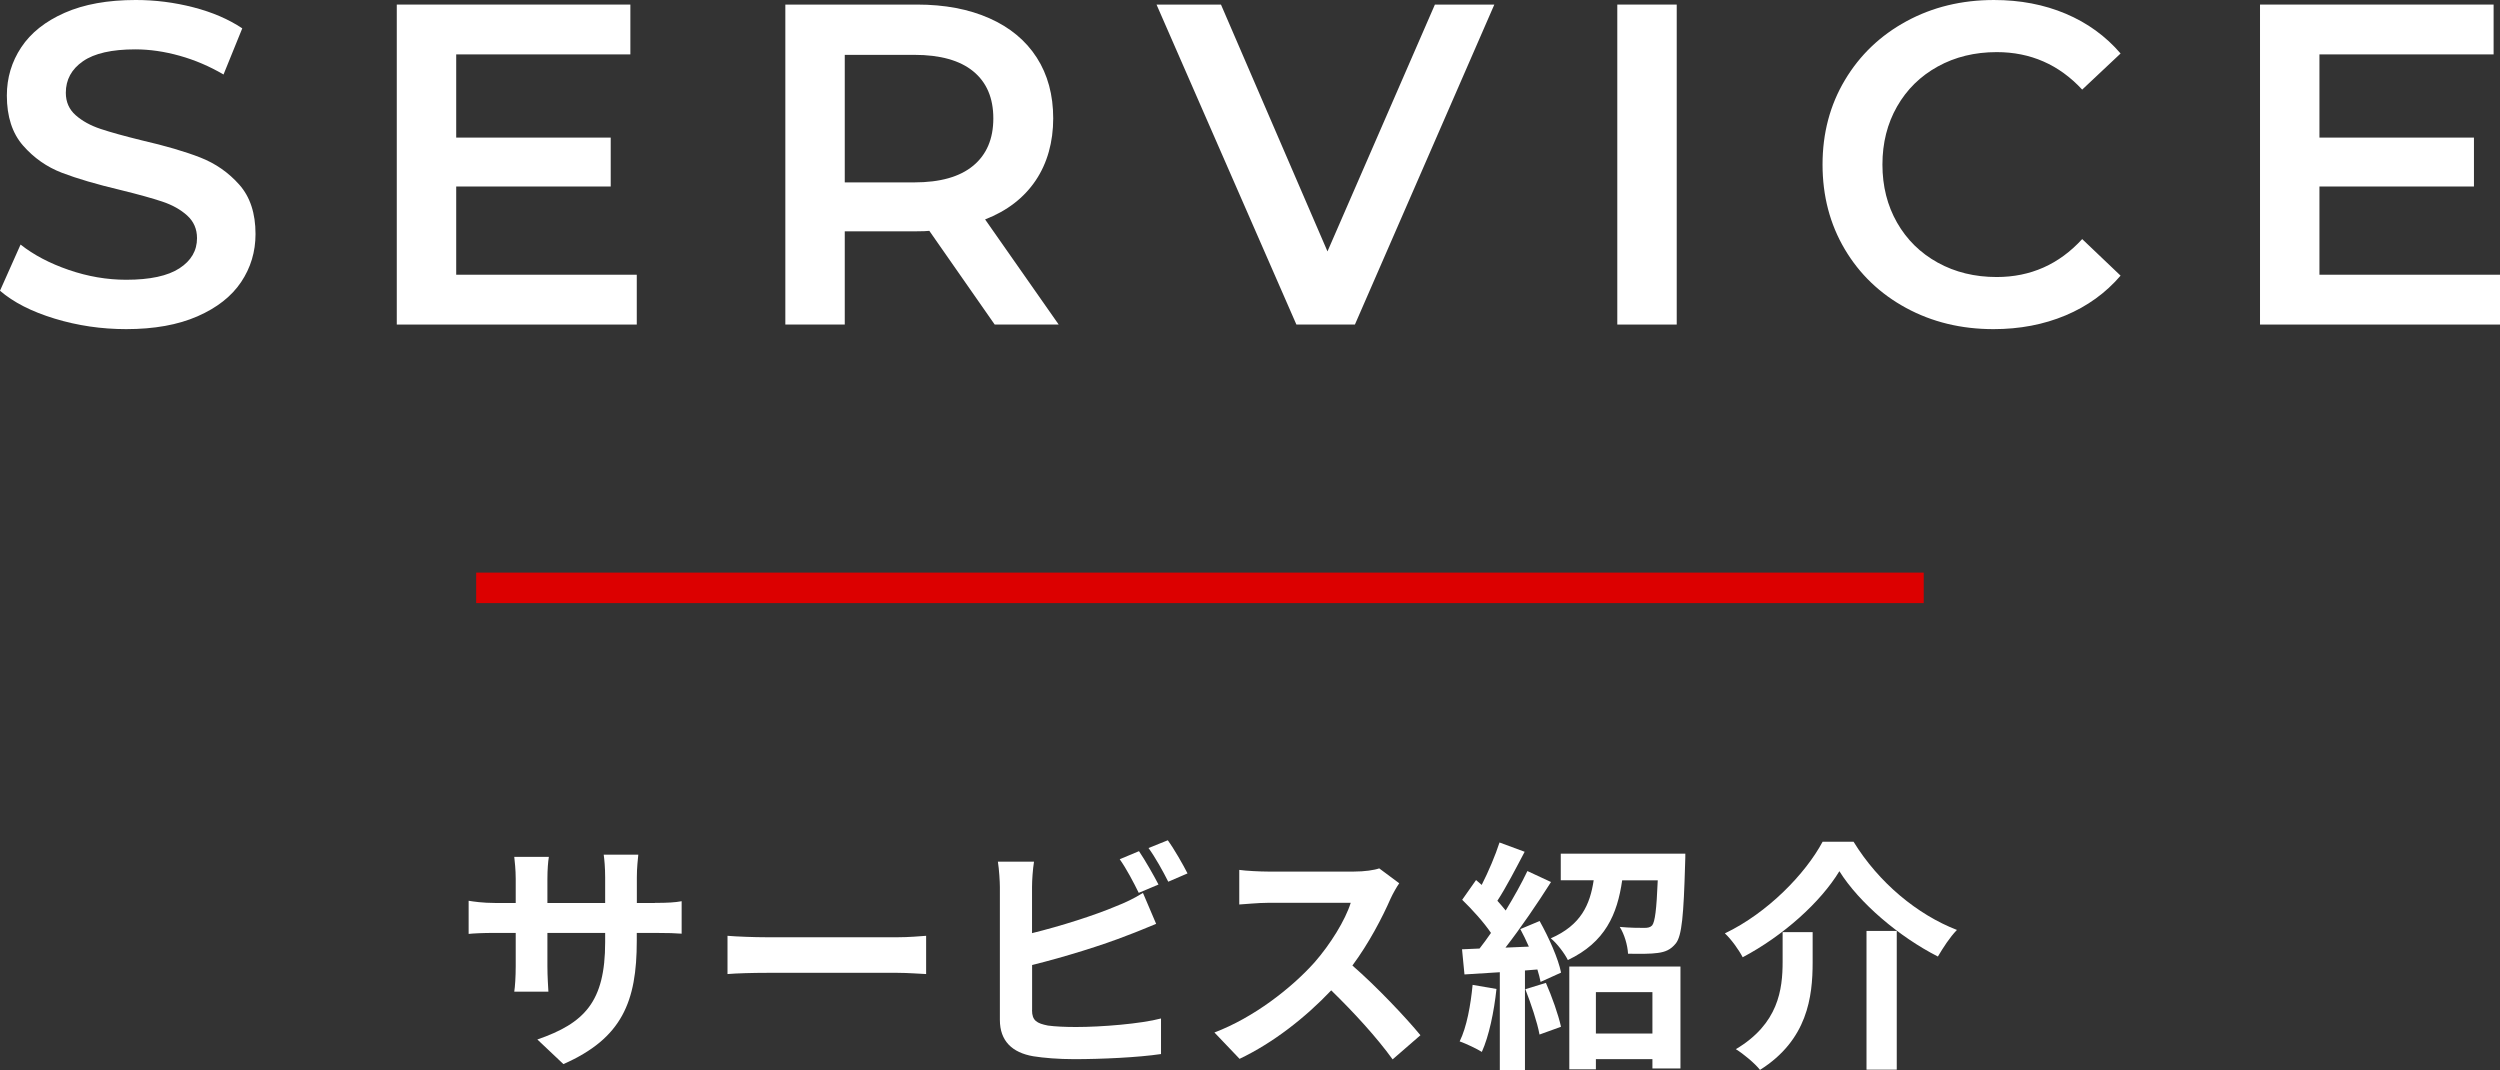
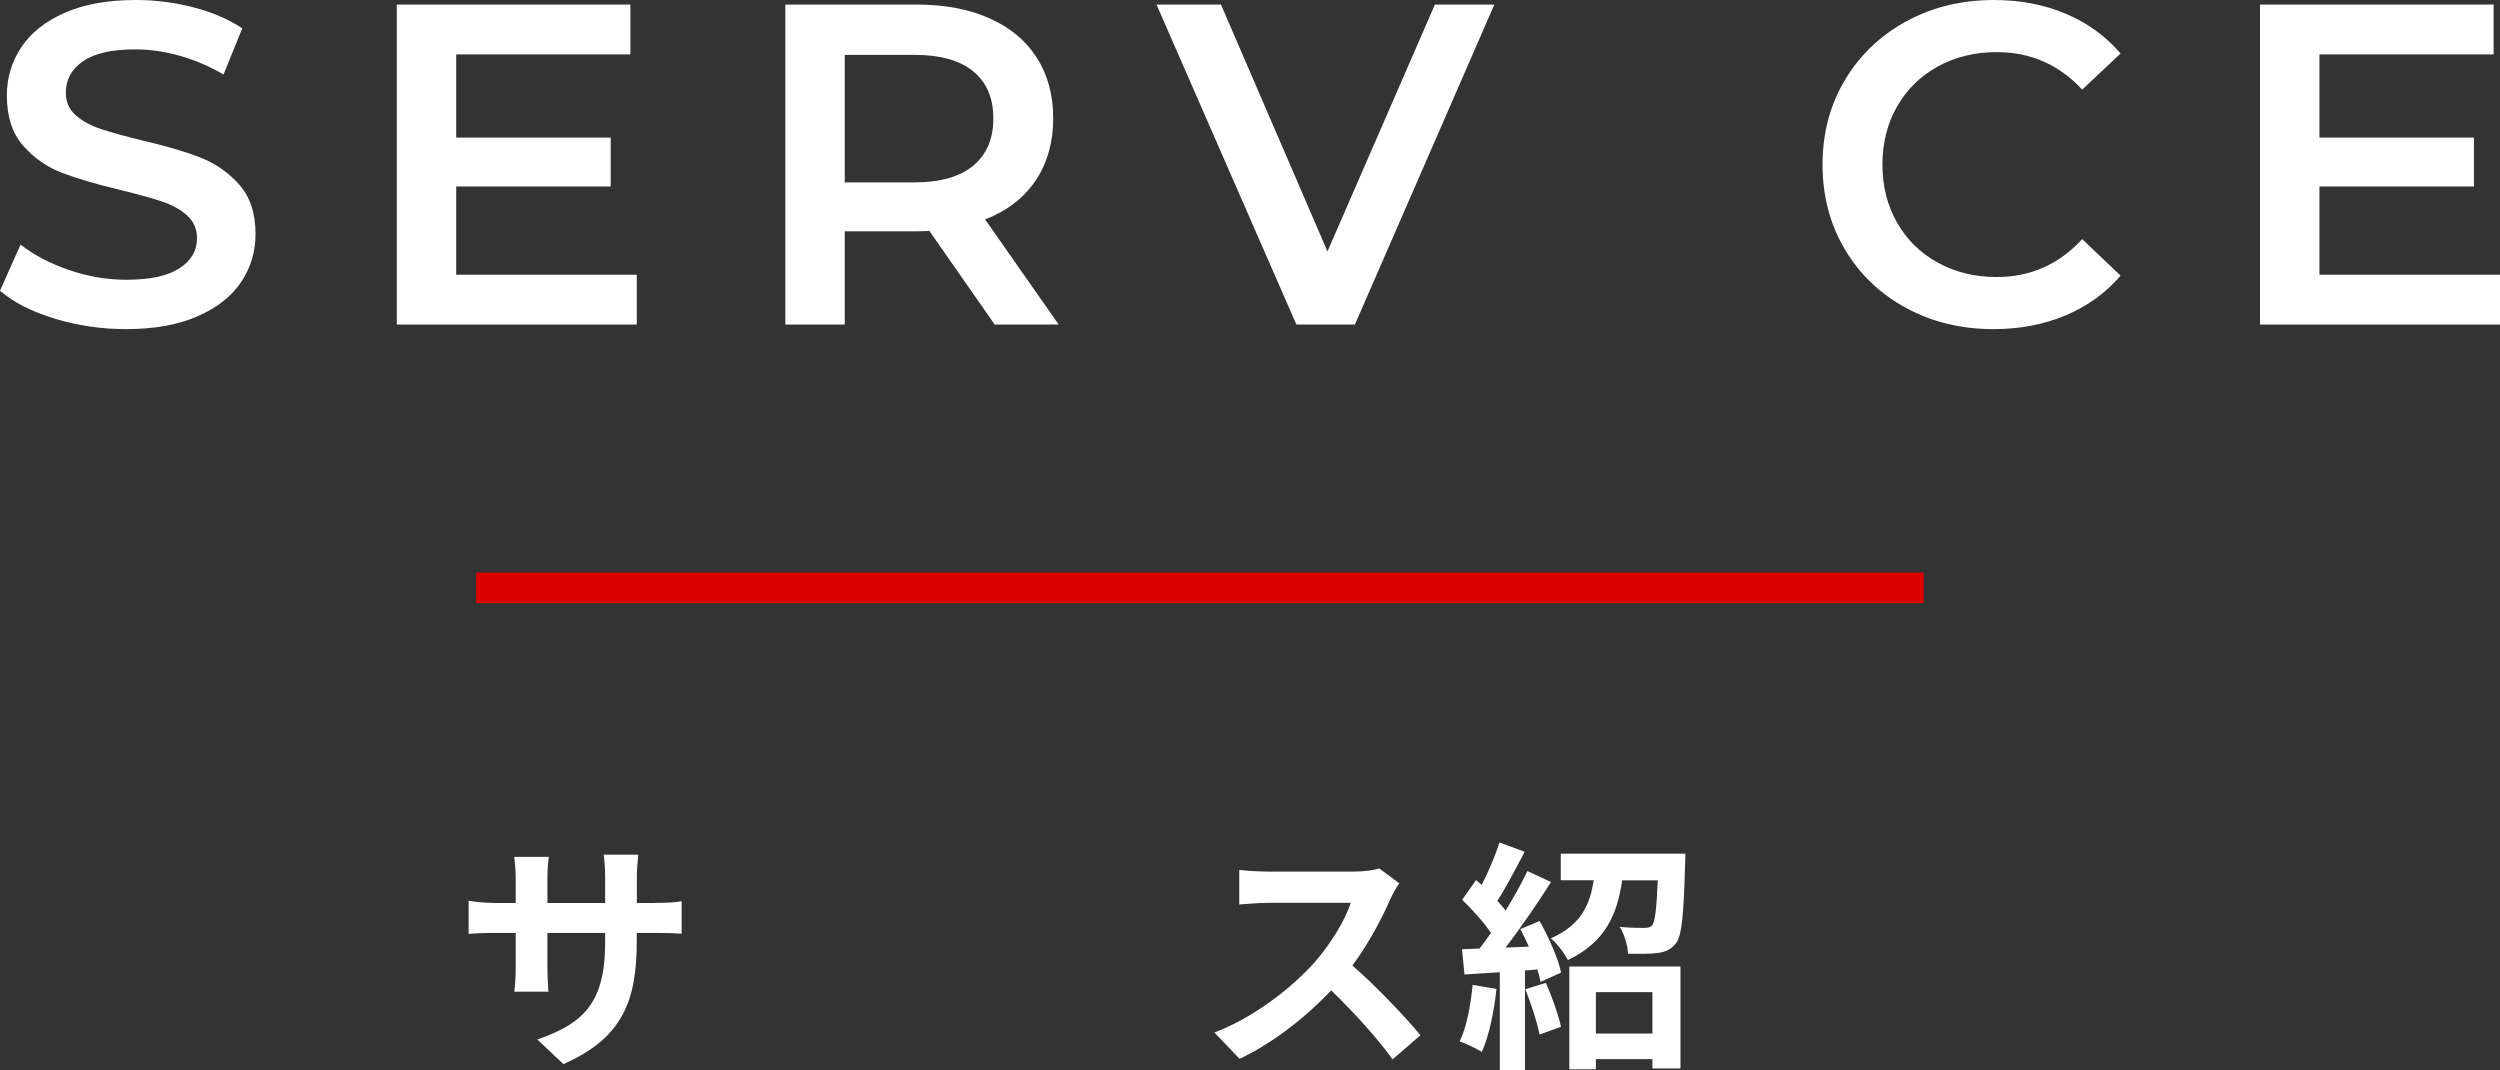
<svg xmlns="http://www.w3.org/2000/svg" id="_レイヤー_2" data-name="レイヤー 2" viewBox="0 0 328.14 140.46">
  <rect x="0" y="0" width="328.14" height="140.46" fill="#333333" stroke="none" />
  <defs>
    <style>
      .cls-1 {
        fill: #fff;
      }

      .cls-2 {
        fill: #dc0000;
      }
    </style>
  </defs>
  <g id="contents">
    <g>
      <path class="cls-1" d="M7.17,41.82c-3.02-.92-5.41-2.14-7.17-3.66l2.7-6.06c1.72,1.36,3.83,2.47,6.33,3.33,2.5,.86,5.01,1.29,7.53,1.29,3.12,0,5.45-.5,6.99-1.5,1.54-1,2.31-2.32,2.31-3.96,0-1.2-.43-2.19-1.29-2.97-.86-.78-1.95-1.39-3.27-1.83-1.32-.44-3.12-.94-5.4-1.5-3.2-.76-5.79-1.52-7.77-2.28-1.98-.76-3.68-1.95-5.1-3.57-1.42-1.62-2.13-3.81-2.13-6.57,0-2.32,.63-4.43,1.89-6.33,1.26-1.9,3.16-3.41,5.7-4.53,2.54-1.12,5.65-1.68,9.33-1.68,2.56,0,5.08,.32,7.56,.96,2.48,.64,4.62,1.56,6.42,2.76l-2.46,6.06c-1.84-1.08-3.76-1.9-5.76-2.46-2-.56-3.94-.84-5.82-.84-3.08,0-5.37,.52-6.87,1.56-1.5,1.04-2.25,2.42-2.25,4.14,0,1.2,.43,2.18,1.29,2.94,.86,.76,1.95,1.36,3.27,1.8,1.32,.44,3.12,.94,5.4,1.5,3.12,.72,5.68,1.47,7.68,2.25,2,.78,3.71,1.97,5.13,3.57,1.42,1.6,2.13,3.76,2.13,6.48,0,2.32-.63,4.42-1.89,6.3-1.26,1.88-3.17,3.38-5.73,4.5-2.56,1.12-5.68,1.68-9.36,1.68-3.24,0-6.37-.46-9.39-1.38Z" />
      <path class="cls-1" d="M83.58,36.06v6.54h-31.5V.6h30.66V7.14h-22.86v10.92h20.28v6.42h-20.28v11.58h23.7Z" />
      <path class="cls-1" d="M130.56,42.6l-8.58-12.3c-.36,.04-.9,.06-1.62,.06h-9.48v12.24h-7.8V.6h17.28c3.64,0,6.81,.6,9.51,1.8,2.7,1.2,4.77,2.92,6.21,5.16,1.44,2.24,2.16,4.9,2.16,7.98s-.77,5.88-2.31,8.16c-1.54,2.28-3.75,3.98-6.63,5.1l9.66,13.8h-8.4Zm-2.82-33.24c-1.76-1.44-4.34-2.16-7.74-2.16h-9.12V23.94h9.12c3.4,0,5.98-.73,7.74-2.19,1.76-1.46,2.64-3.53,2.64-6.21s-.88-4.74-2.64-6.18Z" />
      <path class="cls-1" d="M196.14,.6l-18.3,42h-7.68L151.8,.6h8.46l13.98,32.4L188.34,.6h7.8Z" />
-       <path class="cls-1" d="M212.28,.6h7.8V42.6h-7.8V.6Z" />
      <path class="cls-1" d="M250.17,40.41c-3.42-1.86-6.1-4.43-8.04-7.71-1.94-3.28-2.91-6.98-2.91-11.1s.98-7.82,2.94-11.1c1.96-3.28,4.65-5.85,8.07-7.71,3.42-1.86,7.25-2.79,11.49-2.79,3.44,0,6.58,.6,9.42,1.8,2.84,1.2,5.24,2.94,7.2,5.22l-5.04,4.74c-3.04-3.28-6.78-4.92-11.22-4.92-2.88,0-5.46,.63-7.74,1.89-2.28,1.26-4.06,3.01-5.34,5.25-1.28,2.24-1.92,4.78-1.92,7.62s.64,5.38,1.92,7.62c1.28,2.24,3.06,3.99,5.34,5.25,2.28,1.26,4.86,1.89,7.74,1.89,4.44,0,8.18-1.66,11.22-4.98l5.04,4.8c-1.96,2.28-4.37,4.02-7.23,5.22-2.86,1.2-6.01,1.8-9.45,1.8-4.24,0-8.07-.93-11.49-2.79Z" />
      <path class="cls-1" d="M328.14,36.06v6.54h-31.5V.6h30.66V7.14h-22.86v10.92h20.28v6.42h-20.28v11.58h23.7Z" />
    </g>
    <g>
      <path class="cls-1" d="M85.95,118.51c1.7,0,2.66-.06,3.52-.22v4.26c-.7-.06-1.82-.1-3.52-.1h-2.37v1.06c0,7.94-1.92,12.77-9.63,16.16l-3.42-3.23c6.18-2.14,8.9-4.93,8.9-12.77v-1.22h-7.58v4.35c0,1.41,.1,2.72,.13,3.36h-4.48c.1-.64,.19-1.92,.19-3.36v-4.35h-2.72c-1.6,0-2.75,.06-3.46,.13v-4.35c.58,.1,1.86,.29,3.46,.29h2.72v-3.17c0-1.22-.13-2.27-.19-2.88h4.54c-.1,.61-.19,1.63-.19,2.91v3.14h7.58v-3.36c0-1.28-.1-2.34-.19-2.98h4.54c-.06,.64-.19,1.7-.19,2.98v3.36h2.37Z" />
-       <path class="cls-1" d="M95.49,122.83c1.15,.1,3.49,.19,5.15,.19h17.18c1.47,0,2.91-.13,3.74-.19v5.02c-.77-.03-2.4-.16-3.74-.16h-17.18c-1.82,0-3.97,.06-5.15,.16v-5.02Z" />
-       <path class="cls-1" d="M135.46,132.59c0,1.38,.64,1.73,2.08,2.02,.96,.13,2.27,.19,3.71,.19,3.33,0,8.51-.42,11.14-1.12v4.67c-3.01,.45-7.87,.67-11.39,.67-2.08,0-4-.16-5.38-.38-2.78-.48-4.38-2.02-4.38-4.77v-17.44c0-.7-.1-2.34-.26-3.33h4.74c-.16,.99-.26,2.43-.26,3.33v6.05c3.78-.93,8.22-2.34,11.07-3.55,1.15-.45,2.24-.96,3.49-1.73l1.73,4.06c-1.25,.51-2.69,1.12-3.74,1.5-3.23,1.28-8.38,2.88-12.54,3.9v5.92Zm14.01-15.39c-.64-1.31-1.63-3.2-2.5-4.42l2.53-1.06c.8,1.18,1.95,3.2,2.56,4.38l-2.59,1.09Zm3.81-6.91c.86,1.18,2.02,3.23,2.59,4.35l-2.53,1.09c-.67-1.34-1.7-3.2-2.59-4.42l2.53-1.02Z" />
      <path class="cls-1" d="M183.65,115.95c-.26,.35-.83,1.34-1.12,1.98-1.09,2.5-2.88,5.92-5.02,8.8,3.17,2.75,7.04,6.85,8.93,9.15l-3.65,3.17c-2.08-2.88-5.06-6.14-8.06-9.06-3.39,3.58-7.65,6.91-12.03,8.99l-3.3-3.46c5.15-1.95,10.11-5.82,13.12-9.18,2.11-2.4,4.06-5.57,4.77-7.84h-10.85c-1.34,0-3.1,.19-3.78,.22v-4.54c.86,.13,2.82,.22,3.78,.22h11.26c1.41,0,2.69-.19,3.33-.42l2.62,1.95Z" />
      <path class="cls-1" d="M196.42,129.81c-.32,3.01-.99,6.21-1.92,8.26-.67-.42-2.08-1.09-2.91-1.38,.93-1.89,1.44-4.74,1.7-7.42l3.14,.54Zm5.66-8.93c1.22,2.18,2.46,4.96,2.82,6.78l-2.69,1.22c-.1-.48-.22-1.02-.42-1.63l-1.63,.13v13.09h-3.3v-12.86l-4.64,.29-.32-3.3,2.3-.1c.48-.61,.99-1.31,1.5-2.05-.93-1.38-2.46-3.07-3.78-4.35l1.82-2.59c.22,.19,.48,.42,.74,.64,.9-1.76,1.79-3.87,2.34-5.57l3.3,1.22c-1.15,2.18-2.43,4.67-3.58,6.43,.38,.45,.77,.86,1.09,1.28,1.09-1.79,2.11-3.62,2.85-5.18l3.1,1.44c-1.76,2.78-3.97,6.02-5.98,8.61l3.07-.13c-.35-.8-.74-1.6-1.12-2.3l2.53-1.06Zm.83,8.13c.8,1.82,1.63,4.16,1.98,5.76l-2.82,1.02c-.29-1.6-1.12-4.06-1.86-5.95l2.69-.83Zm18.3-16.96s0,.93-.03,1.38c-.19,6.66-.42,9.41-1.22,10.4-.67,.83-1.38,1.12-2.37,1.25-.86,.13-2.37,.13-3.9,.1-.06-1.12-.48-2.56-1.09-3.52,1.34,.13,2.62,.13,3.23,.13,.45,0,.77-.06,1.02-.32,.38-.48,.58-2.08,.74-5.92h-4.67c-.64,4.45-2.21,8.13-7.13,10.46-.42-.86-1.44-2.21-2.24-2.85,3.97-1.73,5.15-4.42,5.63-7.62h-4.32v-3.49h16.35Zm-15.23,14.81h14.59v13.38h-3.68v-1.22h-7.42v1.34h-3.49v-13.5Zm3.49,3.36v5.44h7.42v-5.44h-7.42Z" />
-       <path class="cls-1" d="M228.74,125.65c-.48-.93-1.5-2.37-2.34-3.14,5.63-2.69,10.59-7.84,12.83-12.03h4.06c3.3,5.38,8.38,9.57,13.57,11.58-.96,.99-1.79,2.3-2.5,3.49-5.09-2.59-10.33-7.04-12.93-11.2-2.46,4.06-7.36,8.48-12.7,11.3Zm9.18-3.3v3.97c0,4.51-.67,10.18-6.91,14.11-.64-.83-2.18-2.11-3.17-2.72,5.6-3.33,6.14-7.84,6.14-11.49v-3.87h3.94Zm11.04-.16v18.21h-3.97v-18.21h3.97Z" />
    </g>
    <rect class="cls-2" x="155.5" y="-17.84" width="4" height="190" transform="translate(234.66 -80.34) rotate(90)" />
  </g>
</svg>